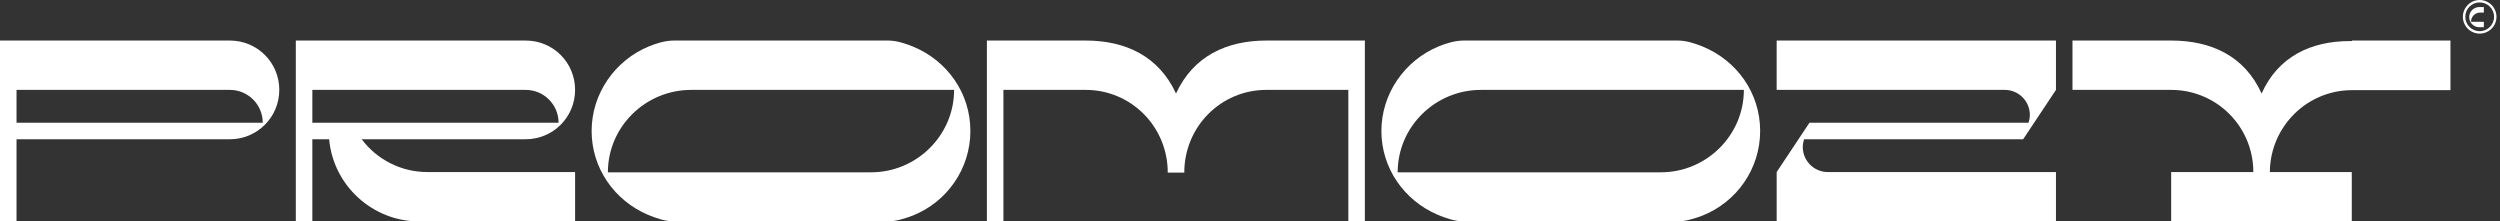
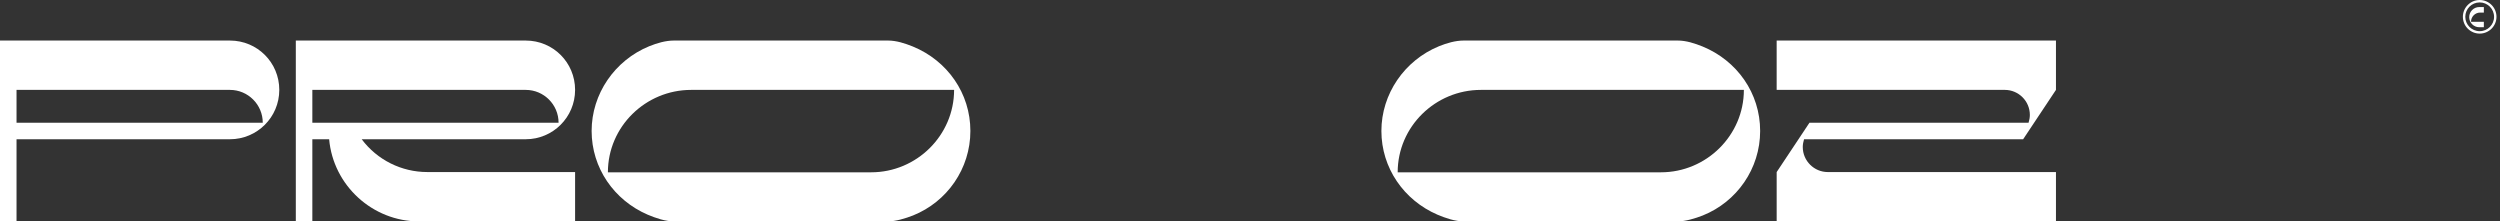
<svg xmlns="http://www.w3.org/2000/svg" width="271" height="24" viewBox="0 0 271 24" fill="none">
  <rect x="0" y="0" width="271" height="24" fill="#333333" stroke="none" />
  <g clip-path="url(#clip0_148_5577)">
    <path d="M24.927 4.396C27.894 4.396 30.275 6.776 30.275 9.745C30.275 12.713 27.867 15.094 24.927 15.094H1.792V24H0V4.396H24.927ZM28.483 13.302C28.483 11.341 26.887 9.745 24.927 9.745H1.792V13.302H28.483Z" fill="white" />
    <path d="M56.992 15.094H39.207C40.887 17.335 43.52 18.65 46.321 18.65H62.34V24H45.424C40.384 24 36.127 20.107 35.679 15.094H33.858V24H32.066V4.396H56.992C59.96 4.396 62.34 6.776 62.34 9.745C62.34 12.713 59.933 15.094 56.992 15.094ZM33.858 13.302H60.549C60.549 11.341 58.952 9.745 56.992 9.745H33.858V13.302Z" fill="white" />
    <path d="M73.066 23.999C72.114 23.999 71.077 23.636 70.208 23.271C66.567 21.702 64.132 18.202 64.132 14.197C64.132 10.191 66.623 6.551 70.377 5.011C71.217 4.675 72.141 4.395 73.067 4.395H96.255C97.18 4.395 98.104 4.702 98.944 5.038C102.696 6.579 105.189 10.108 105.189 14.197C105.189 18.287 102.668 21.871 98.972 23.356C98.188 23.664 97.095 24 96.255 24H73.067L73.066 23.999ZM94.434 18.678C99.363 18.678 103.424 14.673 103.424 9.745H74.914C69.986 9.745 65.896 13.722 65.896 18.678H94.434Z" fill="white" />
-     <path d="M147.953 4.395V23.999H146.16V9.743H137.281C132.325 9.743 128.376 13.749 128.376 18.707H126.584C126.584 13.749 122.635 9.743 117.677 9.743H108.771V23.999H106.98V4.395H117.678C121.991 4.395 125.604 6.075 127.48 10.137C129.357 6.075 132.97 4.395 137.282 4.395H147.953H147.953Z" fill="white" />
    <path d="M158.677 23.999C157.724 23.999 156.688 23.636 155.82 23.271C152.179 21.702 149.743 18.202 149.743 14.197C149.743 10.191 152.235 6.551 155.988 5.011C156.828 4.675 157.753 4.395 158.678 4.395H181.867C182.791 4.395 183.715 4.702 184.554 5.038C188.307 6.579 190.8 10.108 190.8 14.197C190.8 18.287 188.279 21.871 184.583 23.356C183.799 23.664 182.706 24 181.866 24H158.677V23.999ZM180.045 18.678C184.974 18.678 189.036 14.673 189.036 9.745H160.525C155.595 9.745 151.508 13.722 151.508 18.678H180.045Z" fill="white" />
    <path d="M222.866 4.395V9.744L219.309 15.094H195.56C195.476 15.374 195.42 15.654 195.42 15.934C195.42 17.446 196.653 18.651 198.137 18.651H222.866V23.999H192.591V18.651L196.148 13.301H219.897C219.98 13.021 220.036 12.741 220.036 12.461C220.036 10.949 218.804 9.744 217.32 9.744H192.59V4.395H222.866Z" fill="white" />
-     <path d="M254.959 4.395H265.63V9.772H254.959C250.059 9.772 246.08 13.75 246.053 18.651H254.932V24H235.355V18.651H244.261C244.261 13.723 240.284 9.744 235.355 9.744H224.657V4.395H235.355C239.668 4.395 243.309 6.048 245.157 10.137C246.95 6.132 250.506 4.451 254.735 4.451H254.959V4.395Z" fill="white" />
    <path d="M270.619 1.822C270.619 2.827 269.802 3.643 268.797 3.643C267.791 3.643 266.976 2.827 266.976 1.822C266.976 0.817 267.791 0 268.797 0C269.802 0 270.619 0.816 270.619 1.822ZM267.238 1.822C267.238 2.682 267.937 3.38 268.797 3.38C269.657 3.38 270.357 2.682 270.357 1.822C270.357 0.963 269.657 0.262 268.797 0.262C267.937 0.262 267.238 0.961 267.238 1.822ZM269.249 0.765V1.363H268.848C268.295 1.363 267.858 1.814 267.858 2.361H269.249V2.951H268.754C268.149 2.951 267.661 2.463 267.661 1.858C267.661 1.252 268.15 0.765 268.754 0.765H269.249Z" fill="white" />
  </g>
  <defs>
    <clipPath id="clip0_148_5577">
      <rect width="270.619" height="24" fill="white" />
    </clipPath>
  </defs>
</svg>